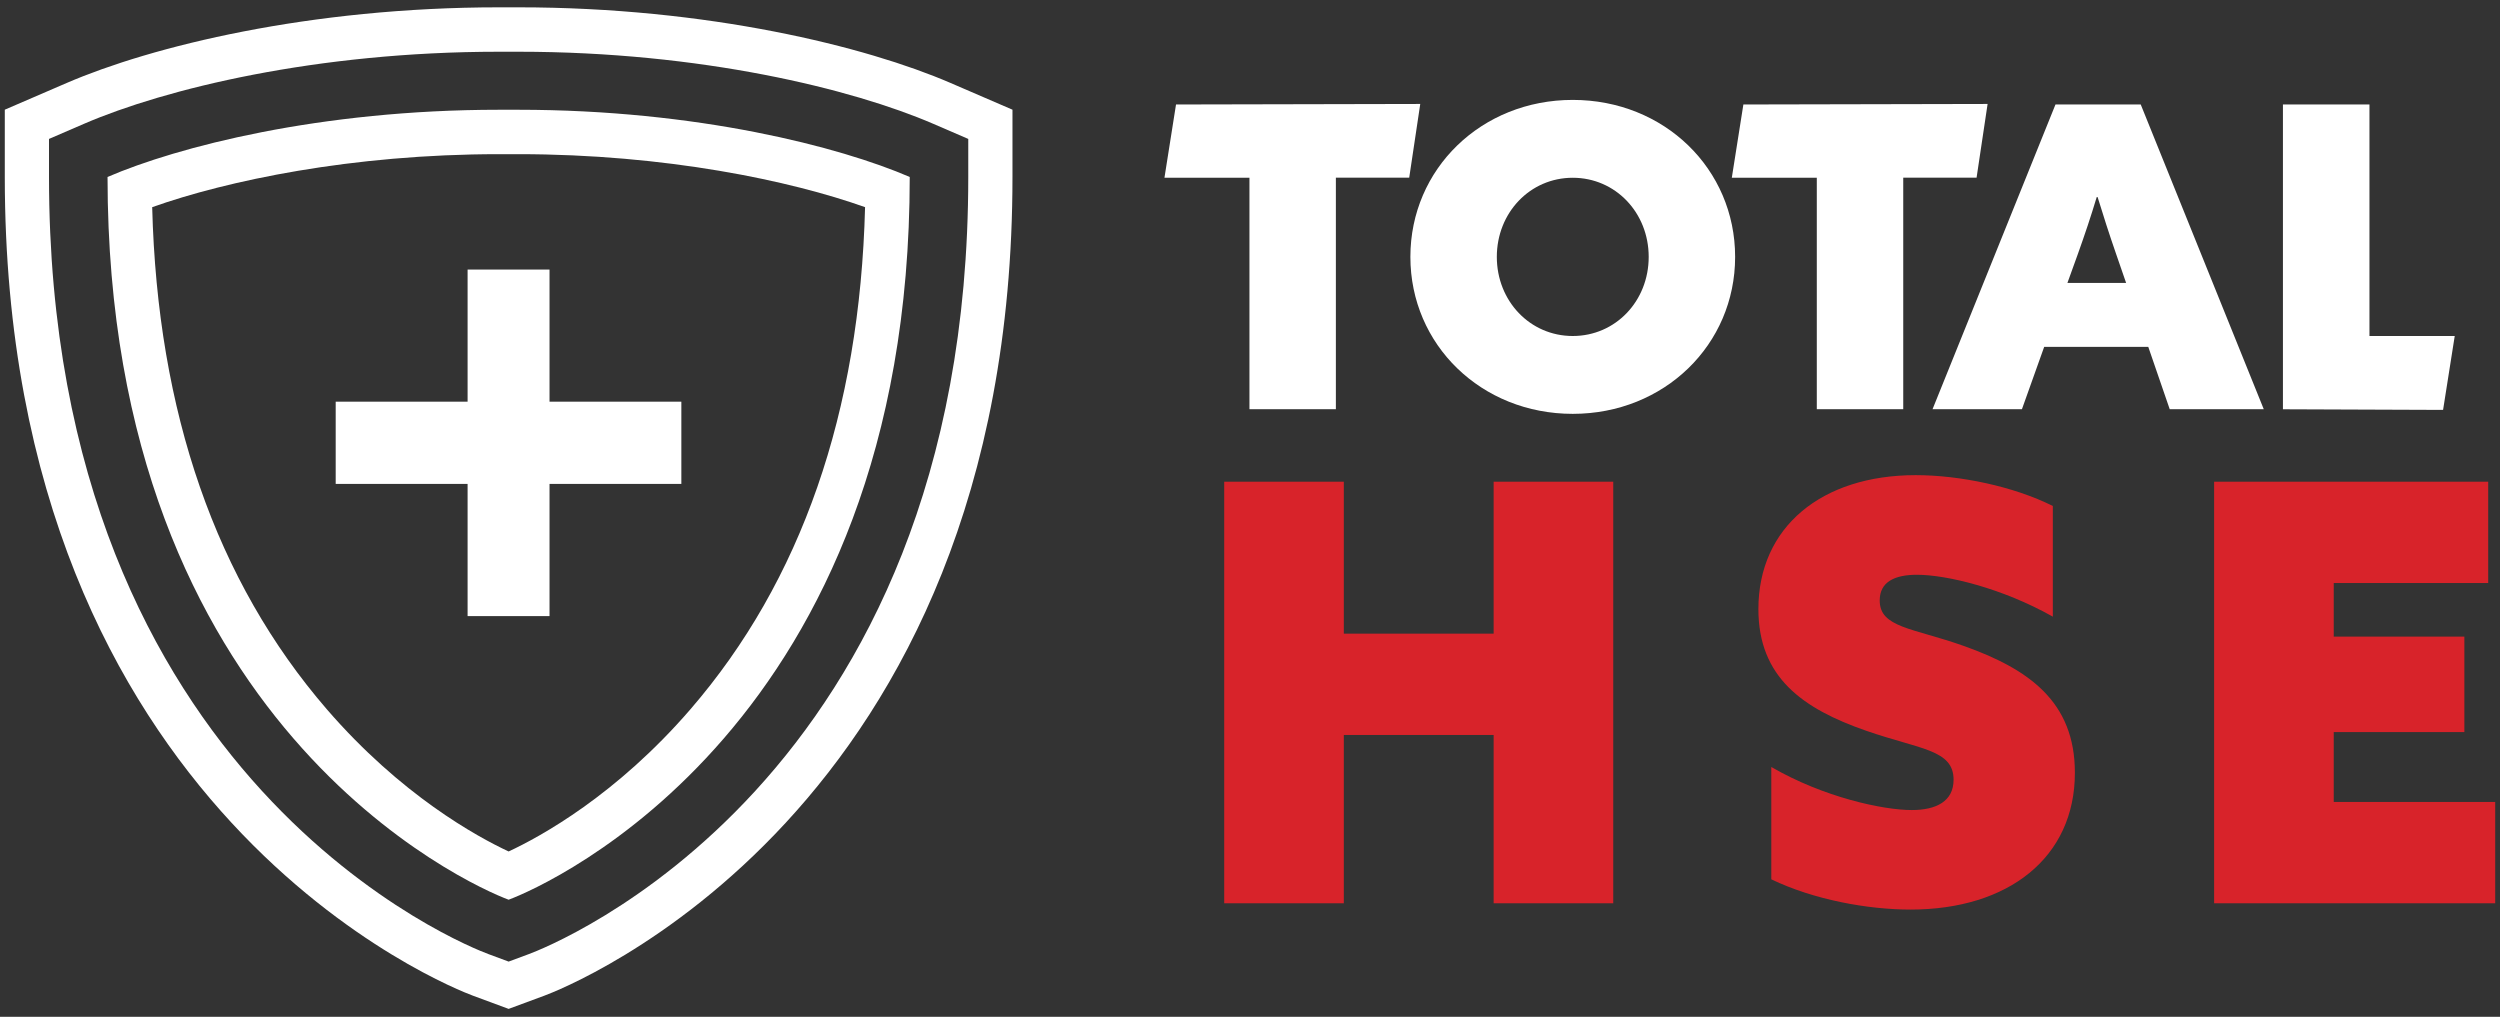
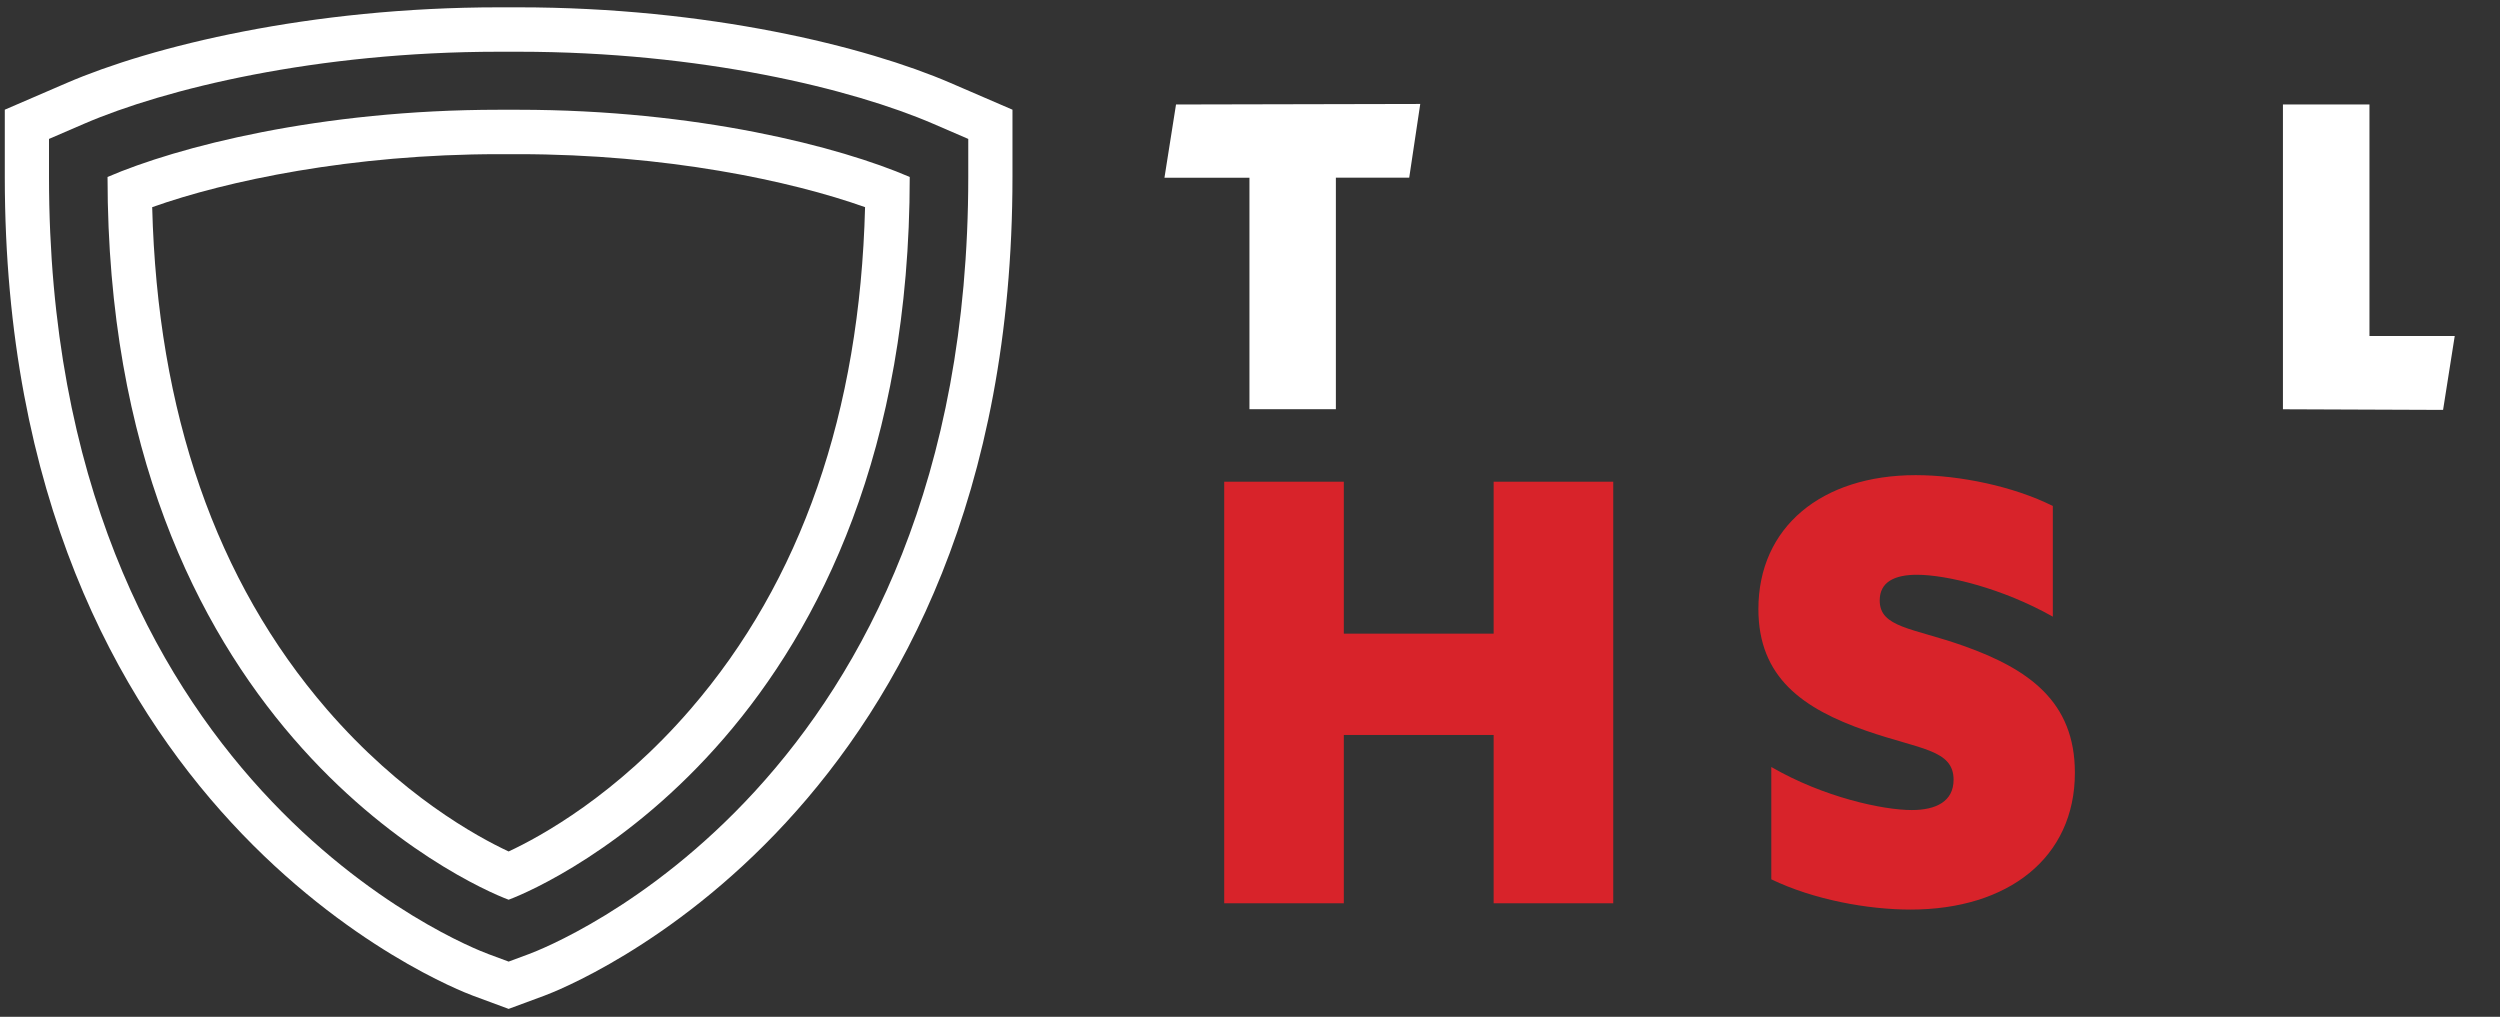
<svg xmlns="http://www.w3.org/2000/svg" width="268" height="109" viewBox="0 0 268 109" fill="none">
  <rect x="0" y="0" width="268" height="109" fill="#333333" stroke="none" />
  <path d="M131.235 96.831V51.639H144.057V67.927H160.118V51.639H172.939V96.831H160.118V78.789H144.057V96.831H131.235Z" fill="#D8232A" />
  <path d="M189.884 94.268V82.221C195.487 85.469 201.84 86.837 204.945 86.837C207.559 86.837 209.424 85.903 209.424 83.589C209.424 80.341 205.81 80.341 200.082 78.346C193.238 75.975 188.5 72.602 188.5 65.297C188.5 56.497 195.286 50.936 205.368 50.936C210.039 50.936 215.825 52.122 220.064 54.242V66.106C214.653 63.051 208.674 61.615 205.493 61.615C203.129 61.615 201.504 62.367 201.504 64.362C201.504 67.292 204.993 67.292 210.472 69.229C217.507 71.725 222.428 75.224 222.428 82.838C222.428 91.955 215.268 97.506 204.81 97.506C200.207 97.506 194.411 96.446 189.874 94.258L189.884 94.268Z" fill="#D8232A" />
-   <path d="M237.354 96.831V51.639H266.736V62.501H250.176V68.245H264.18V78.48H250.176V85.969H267.486V96.831H237.354Z" fill="#D8232A" />
  <path d="M133.931 19.056H124.829L126.069 11.201L152.251 11.144L151.068 19.047H143.206V43.864H133.941V19.047L133.931 19.056Z" fill="white" />
-   <path d="M194.752 19.056H185.65L186.89 11.201L213.071 11.144L211.889 19.047H204.027V43.864H194.761V19.047L194.752 19.056Z" fill="white" />
-   <path d="M168.599 10.71C178.412 10.71 186.006 18.112 186.006 27.538C186.006 36.963 178.403 44.365 168.599 44.365C158.796 44.365 151.193 36.963 151.193 27.538C151.193 18.112 158.796 10.71 168.599 10.71ZM168.599 36.019C173.193 36.019 176.74 32.27 176.74 27.538C176.74 22.805 173.184 19.056 168.599 19.056C164.015 19.056 160.459 22.805 160.459 27.538C160.459 32.27 164.015 36.019 168.599 36.019Z" fill="white" />
-   <path d="M220.357 11.202H229.487L242.674 43.864H232.592L230.295 37.185H219.136L216.752 43.864H207.169L220.347 11.202H220.357ZM224.768 21.129C224.144 23.201 223.509 25.099 222.75 27.22L221.626 30.333H227.92L226.845 27.22C226.076 25.003 225.489 23.162 224.864 21.129H224.778H224.768Z" fill="white" />
  <path d="M244.741 11.202H254.006V36.019H263.147L261.898 43.941L244.731 43.874V11.202H244.741Z" fill="white" />
-   <path d="M73.041 43.06H58.909V28.897H50.126V43.06H35.986V51.875H50.126V66.046H58.909V51.875H73.041V43.06Z" fill="white" />
  <path d="M53.481 5.546H54.549H55.57C75.162 5.546 91.382 9.537 100.031 13.266L103.798 14.893V18.963C103.798 84.088 58.648 101.552 56.725 102.266L54.525 103.083L52.326 102.266C50.403 101.552 5.253 84.096 5.253 18.963V14.893L9.02 13.266C17.668 9.537 33.889 5.546 53.473 5.546M55.562 0.785H54.533H53.505C33.177 0.785 16.236 4.975 7.152 8.894L0.514 11.759V18.963C0.514 87.365 48.638 105.972 50.688 106.733L54.525 108.153L58.363 106.733C60.413 105.972 108.537 87.365 108.537 18.963V11.759L101.899 8.894C92.823 4.975 75.881 0.785 55.562 0.785Z" fill="white" />
  <path d="M55.554 16.527C71.356 16.527 84.784 19.375 92.735 22.208C92.174 44.194 85.891 62.285 74.022 76.027C66.07 85.239 57.936 89.69 54.525 91.277C51.123 89.69 42.989 85.239 35.029 76.027C23.16 62.285 16.877 44.194 16.315 22.208C24.267 19.383 37.695 16.527 53.497 16.527C53.829 16.527 54.154 16.527 54.486 16.527H54.517H54.549C54.881 16.527 55.206 16.527 55.538 16.527M55.554 11.766C55.214 11.766 54.873 11.766 54.525 11.766C54.185 11.766 53.837 11.766 53.497 11.766C34.277 11.766 18.998 15.749 11.528 18.971C11.528 77.685 50.292 94.879 54.525 96.45C58.751 94.887 97.523 77.685 97.523 18.971C90.053 15.749 74.774 11.766 55.554 11.766Z" fill="white" />
</svg>